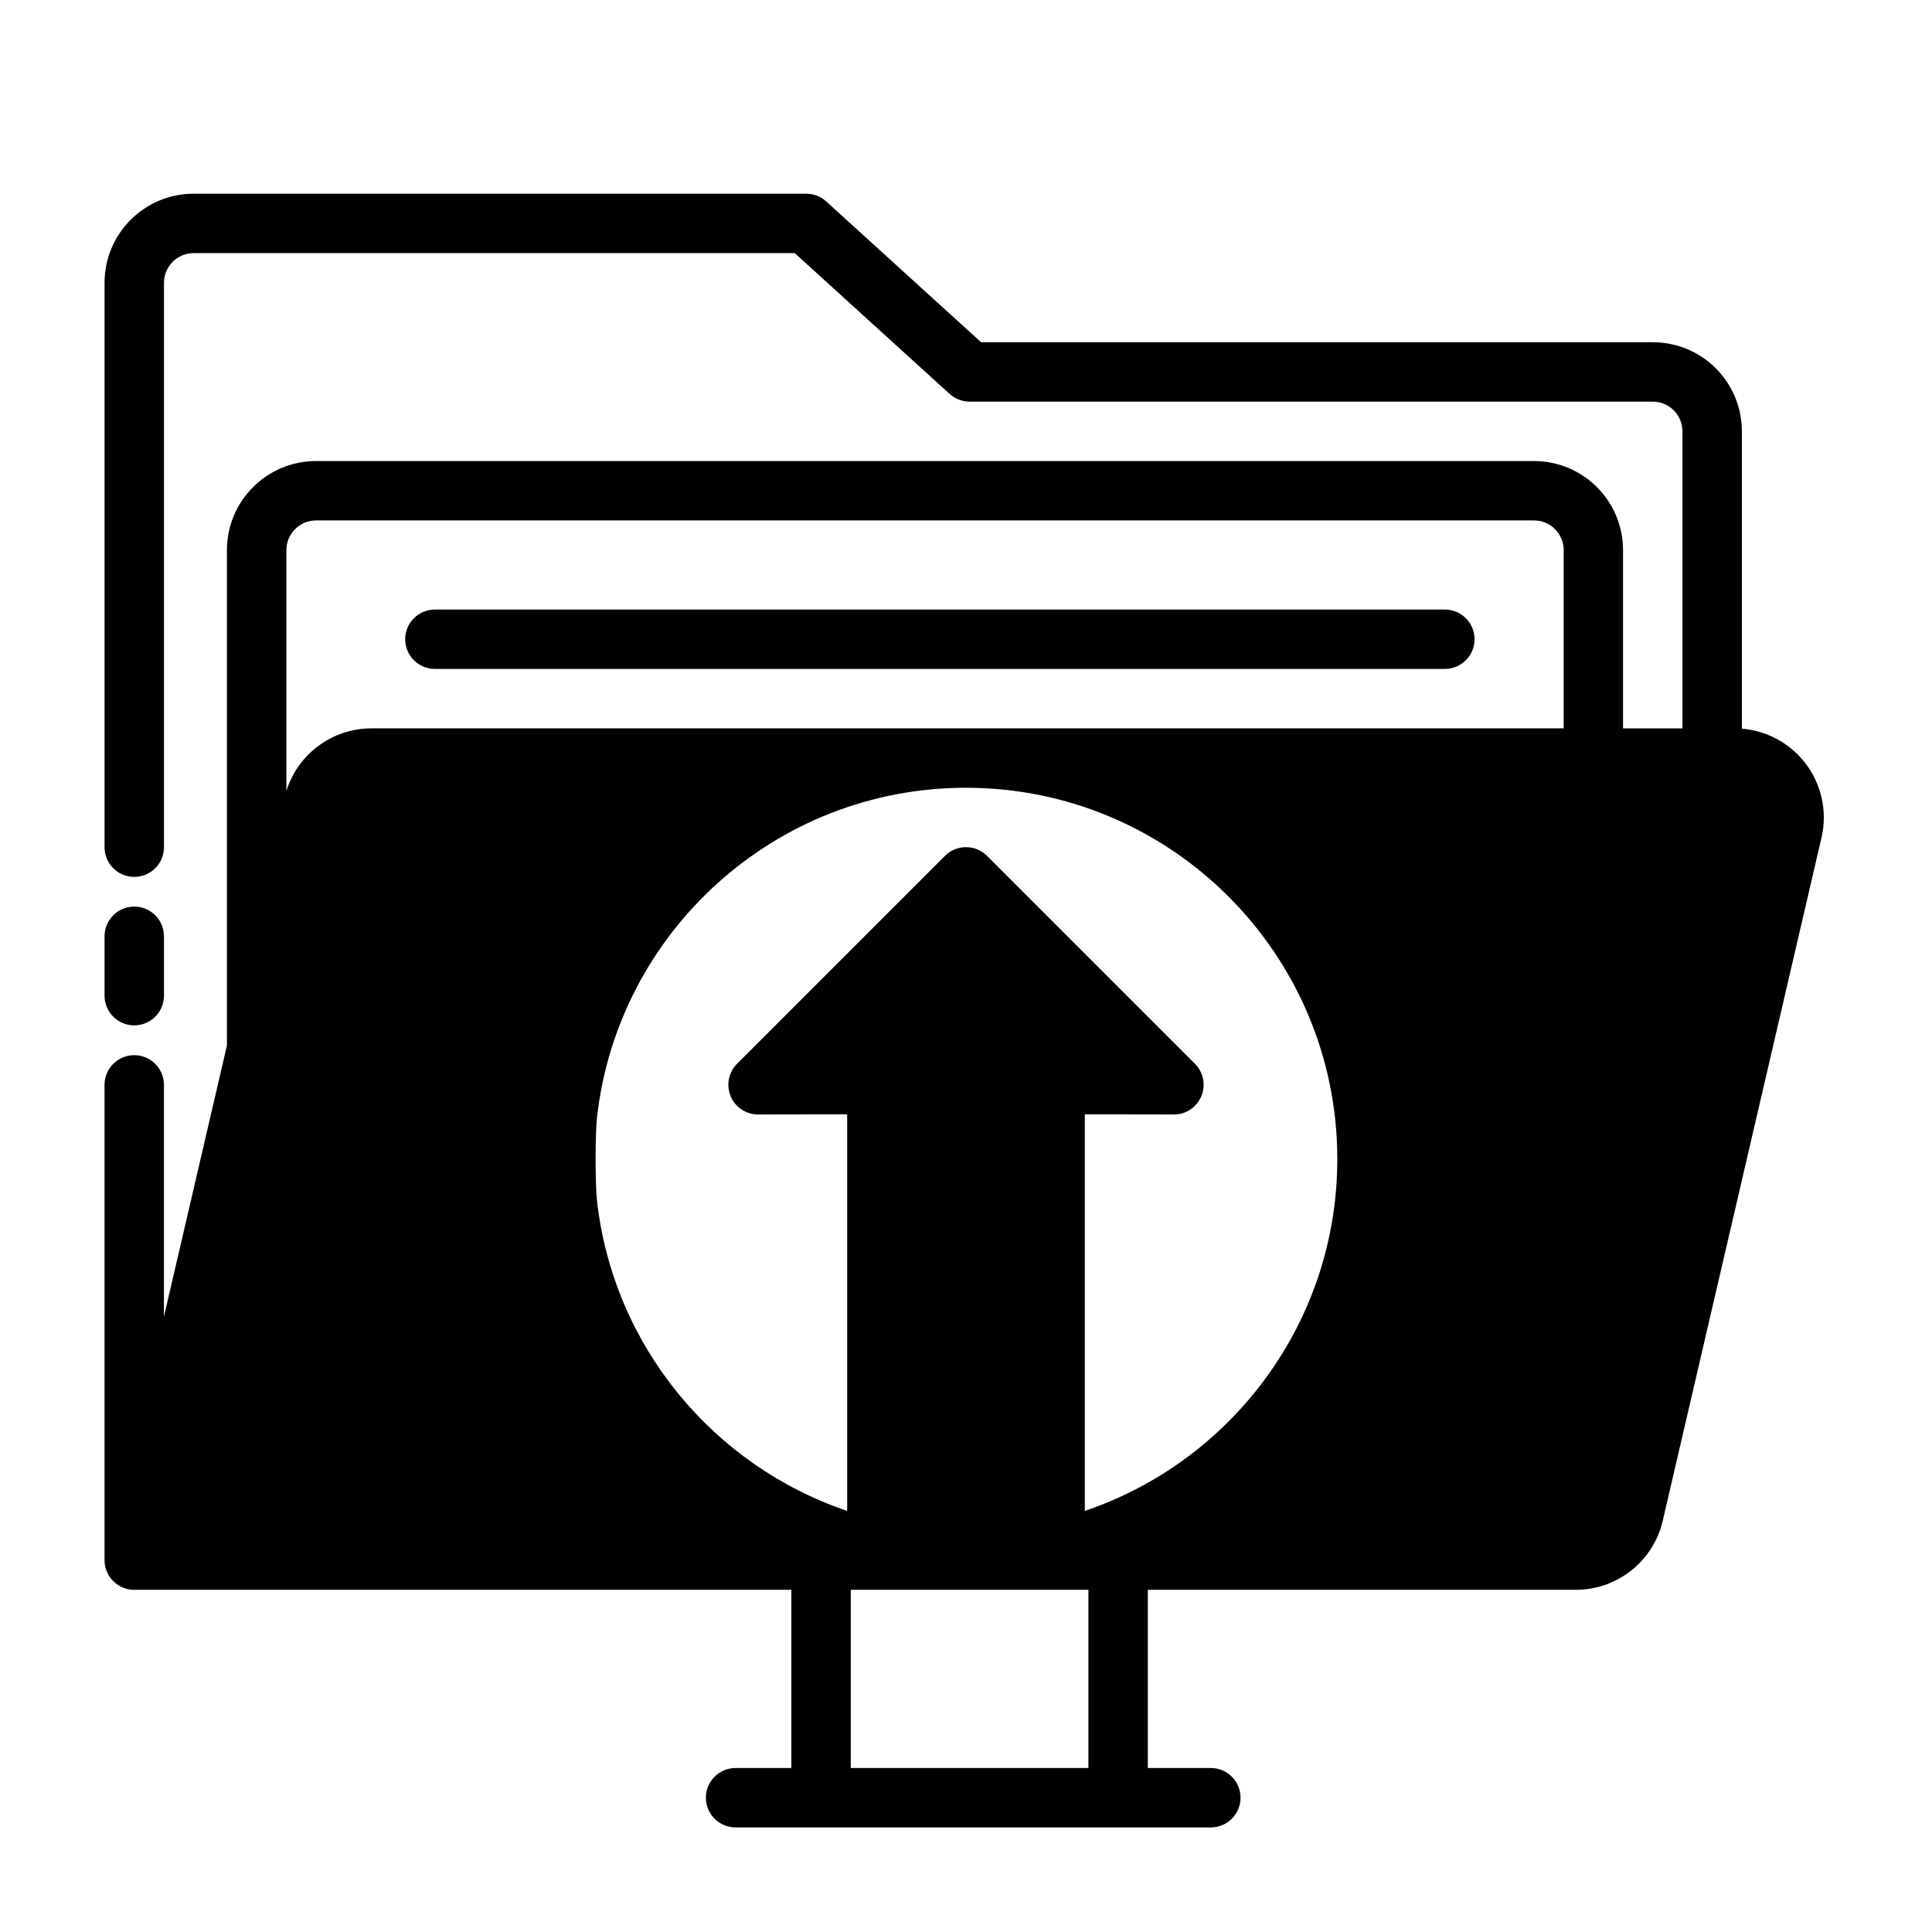
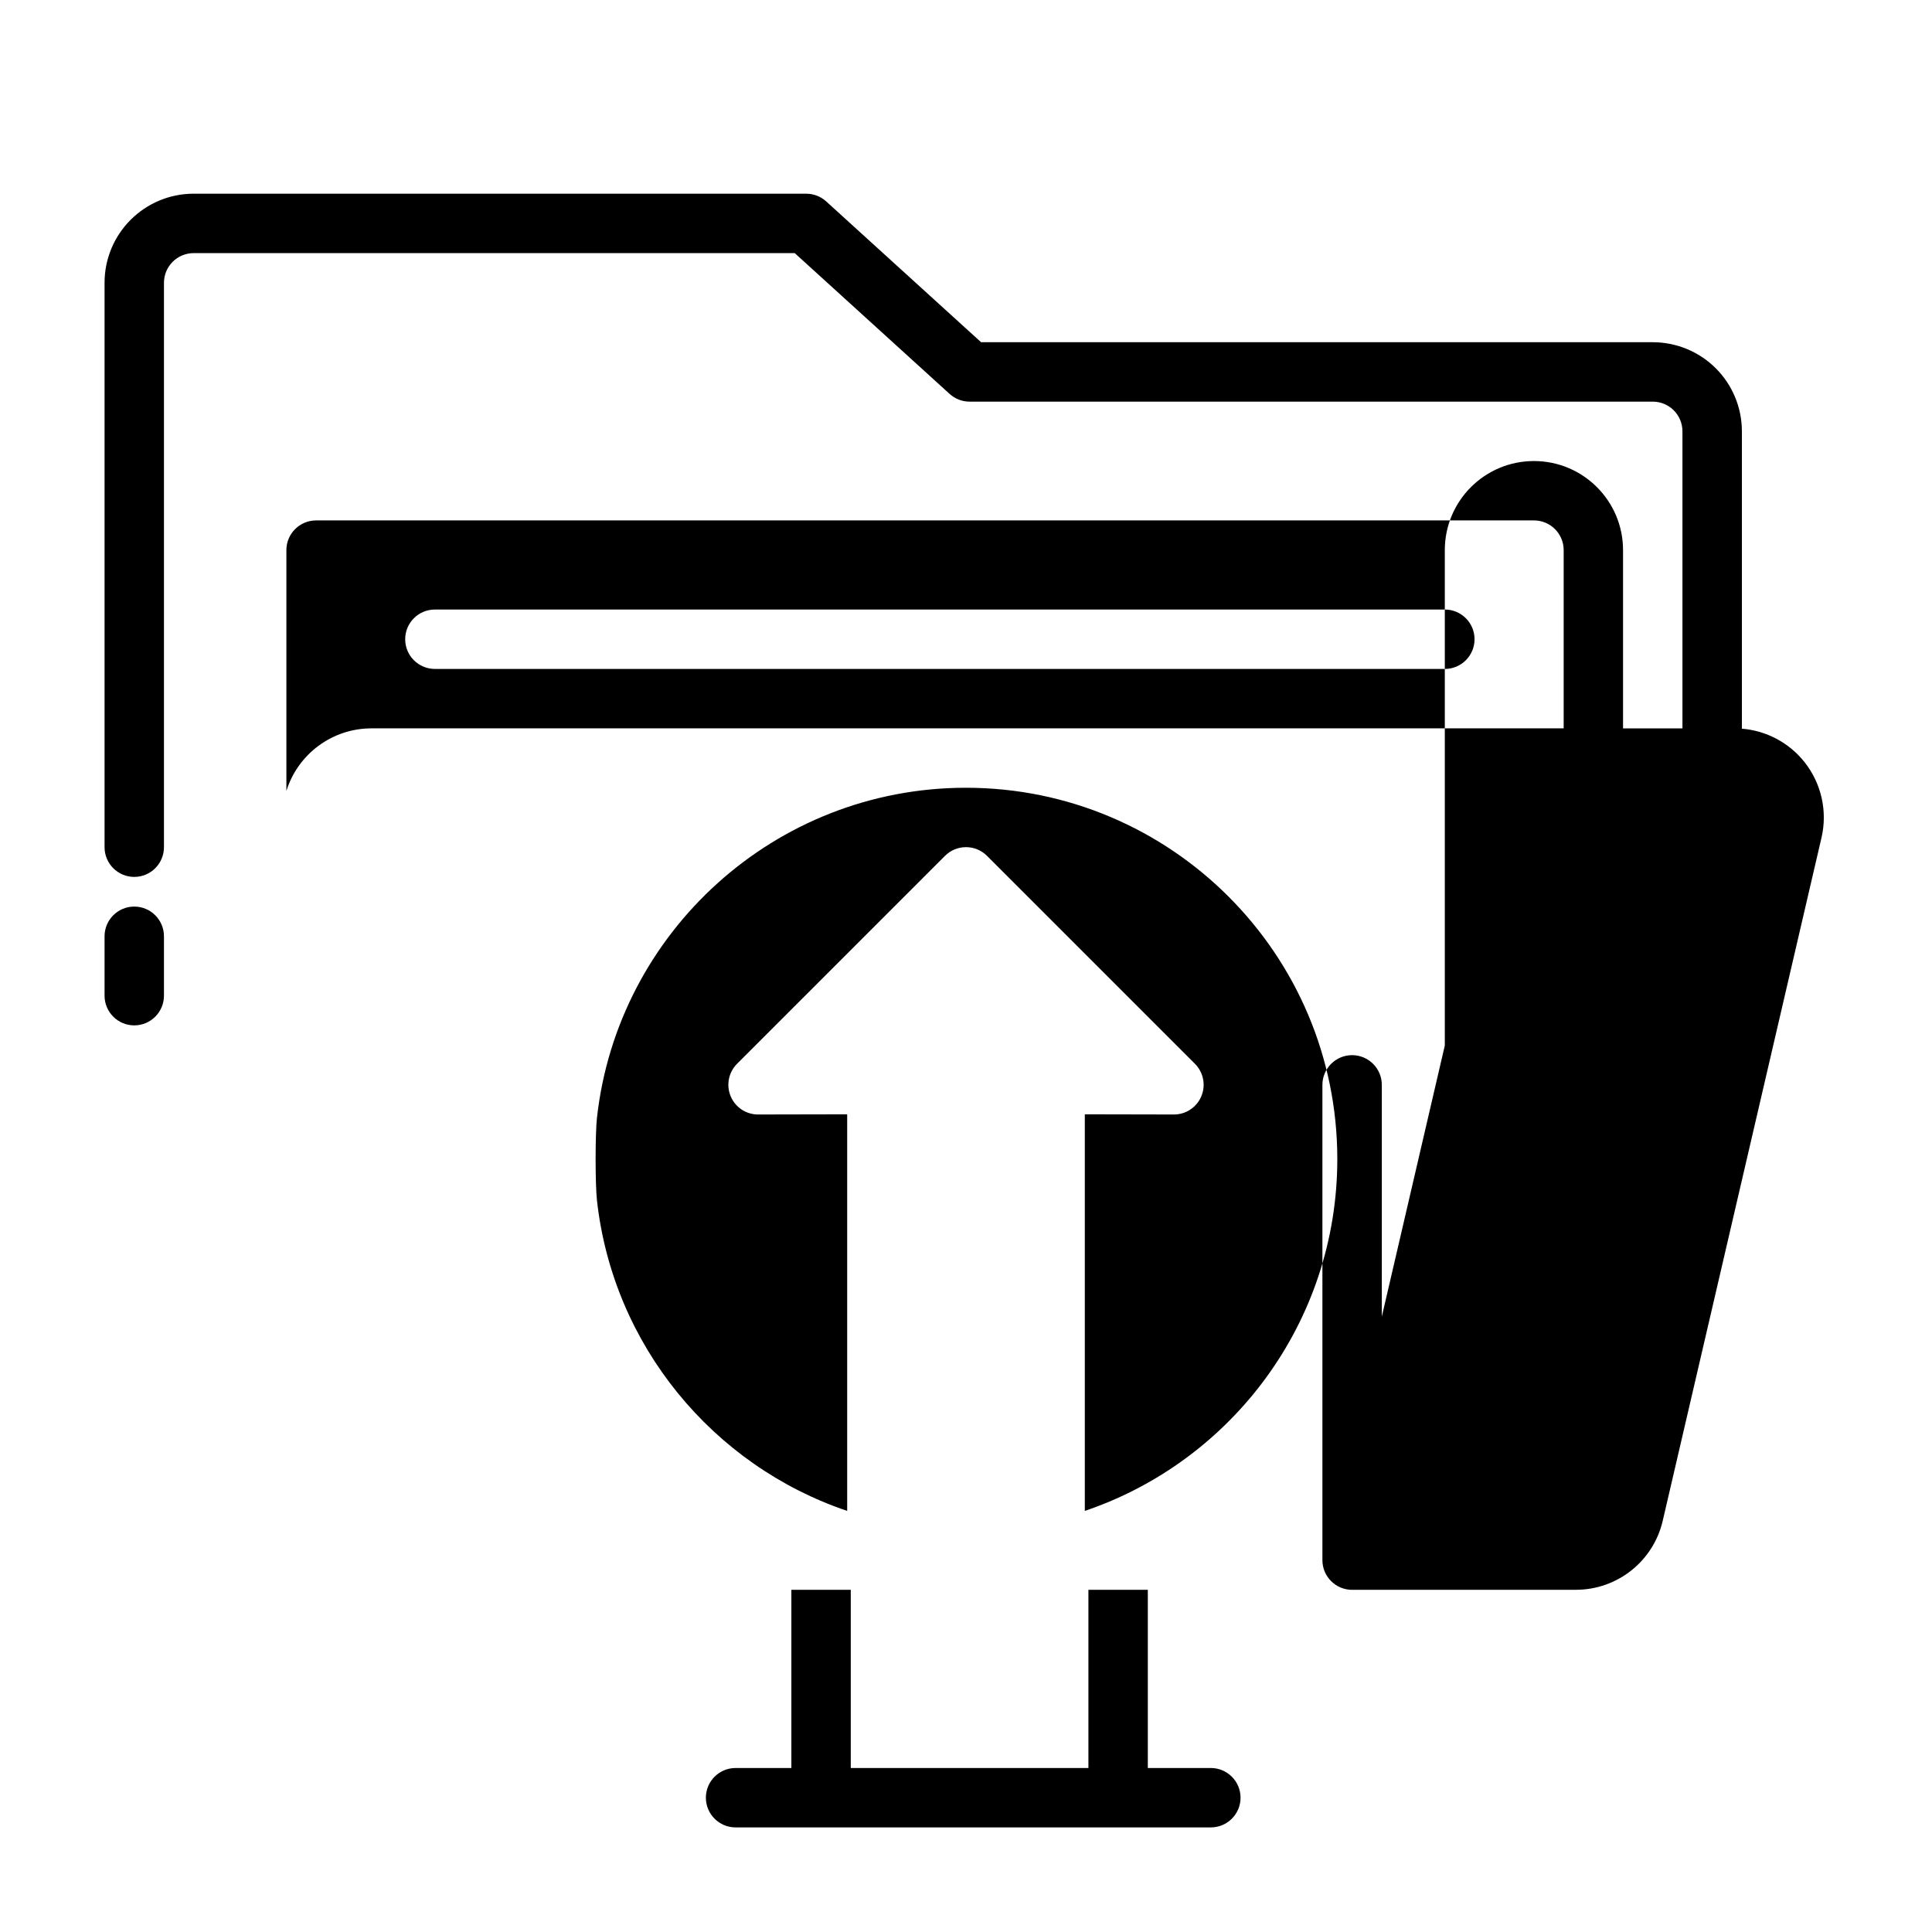
<svg xmlns="http://www.w3.org/2000/svg" fill="#000000" width="800px" height="800px" version="1.1" viewBox="144 144 512 512">
-   <path d="m353.72 565.31v47.23h-14.785c-4.344 0-7.871 3.527-7.871 7.871s3.527 7.871 7.871 7.871h125.95c4.344 0 7.871-3.527 7.871-7.871s-3.527-7.871-7.871-7.871h-16.703v-47.23h113.45c10.98 0 20.516-7.574 23.004-18.27l42.082-181.05c1.629-7.016-0.031-14.391-4.512-20.035-4.086-5.141-10.102-8.32-16.586-8.848v-78.801c0-6.266-2.488-12.273-6.91-16.695-4.434-4.434-10.438-6.918-16.703-6.918h-178.01l-41.043-37.312c-1.449-1.316-3.336-2.047-5.297-2.047h-162.33c-13.043 0-23.617 10.57-23.617 23.617v149.57c0 4.344 3.527 7.871 7.871 7.871s7.871-3.527 7.871-7.871v-149.57c0-4.344 3.527-7.871 7.871-7.871h159.29l41.043 37.312c1.449 1.316 3.336 2.047 5.289 2.047h181.05c2.094 0 4.094 0.828 5.566 2.305 1.48 1.473 2.305 3.481 2.305 5.566v78.719h-15.742v-47.23c0-13.043-10.57-23.617-23.617-23.617h-322.75c-13.043 0-23.617 10.57-23.617 23.617v131.27l-16.695 71.848v-61.418c0-4.344-3.527-7.871-7.871-7.871s-7.871 3.527-7.871 7.871v125.95c0 4.344 3.527 7.871 7.871 7.871h174.14zm78.719 0v47.23h-62.977v-47.23zm-130.24-125.09c-0.473 4.32-0.473 17.562 0 21.883 4.266 38.469 30.75 70.289 66.312 82.301v-105.1l-23.602 0.047c-3.188 0.008-6.062-1.906-7.281-4.848-1.227-2.945-0.551-6.328 1.699-8.59l55.105-55.105c1.473-1.48 3.481-2.305 5.566-2.305 2.086 0 4.094 0.828 5.566 2.305l55.105 55.105c2.25 2.258 2.93 5.644 1.699 8.59-1.219 2.945-4.094 4.856-7.281 4.848l-23.602-0.047v105.1c38.879-13.137 66.914-49.941 66.914-93.242 0-54.309-44.09-98.398-98.398-98.398-50.609 0-92.355 38.289-97.801 87.457zm-130.49-48.098v15.742c0 4.344 3.527 7.871 7.871 7.871s7.871-3.527 7.871-7.871v-15.742c0-4.344-3.527-7.871-7.871-7.871s-7.871 3.527-7.871 7.871zm386.68-55.105v-47.23c0-4.344-3.519-7.871-7.871-7.871h-322.75c-4.344 0-7.871 3.527-7.871 7.871v63.812c3.055-9.793 12.156-16.578 22.547-16.578h315.95zm-299.14-15.742h267.65c4.344 0 7.871-3.527 7.871-7.871s-3.527-7.871-7.871-7.871h-267.65c-4.344 0-7.871 3.527-7.871 7.871s3.527 7.871 7.871 7.871z" fill-rule="evenodd" />
+   <path d="m353.72 565.31v47.23h-14.785c-4.344 0-7.871 3.527-7.871 7.871s3.527 7.871 7.871 7.871h125.95c4.344 0 7.871-3.527 7.871-7.871s-3.527-7.871-7.871-7.871h-16.703v-47.23h113.45c10.98 0 20.516-7.574 23.004-18.27l42.082-181.05c1.629-7.016-0.031-14.391-4.512-20.035-4.086-5.141-10.102-8.32-16.586-8.848v-78.801c0-6.266-2.488-12.273-6.91-16.695-4.434-4.434-10.438-6.918-16.703-6.918h-178.01l-41.043-37.312c-1.449-1.316-3.336-2.047-5.297-2.047h-162.33c-13.043 0-23.617 10.57-23.617 23.617v149.57c0 4.344 3.527 7.871 7.871 7.871s7.871-3.527 7.871-7.871v-149.57c0-4.344 3.527-7.871 7.871-7.871h159.29l41.043 37.312c1.449 1.316 3.336 2.047 5.289 2.047h181.05c2.094 0 4.094 0.828 5.566 2.305 1.48 1.473 2.305 3.481 2.305 5.566v78.719h-15.742v-47.23c0-13.043-10.57-23.617-23.617-23.617c-13.043 0-23.617 10.57-23.617 23.617v131.27l-16.695 71.848v-61.418c0-4.344-3.527-7.871-7.871-7.871s-7.871 3.527-7.871 7.871v125.95c0 4.344 3.527 7.871 7.871 7.871h174.14zm78.719 0v47.23h-62.977v-47.23zm-130.24-125.09c-0.473 4.32-0.473 17.562 0 21.883 4.266 38.469 30.75 70.289 66.312 82.301v-105.1l-23.602 0.047c-3.188 0.008-6.062-1.906-7.281-4.848-1.227-2.945-0.551-6.328 1.699-8.59l55.105-55.105c1.473-1.48 3.481-2.305 5.566-2.305 2.086 0 4.094 0.828 5.566 2.305l55.105 55.105c2.25 2.258 2.93 5.644 1.699 8.59-1.219 2.945-4.094 4.856-7.281 4.848l-23.602-0.047v105.1c38.879-13.137 66.914-49.941 66.914-93.242 0-54.309-44.09-98.398-98.398-98.398-50.609 0-92.355 38.289-97.801 87.457zm-130.49-48.098v15.742c0 4.344 3.527 7.871 7.871 7.871s7.871-3.527 7.871-7.871v-15.742c0-4.344-3.527-7.871-7.871-7.871s-7.871 3.527-7.871 7.871zm386.68-55.105v-47.23c0-4.344-3.519-7.871-7.871-7.871h-322.75c-4.344 0-7.871 3.527-7.871 7.871v63.812c3.055-9.793 12.156-16.578 22.547-16.578h315.95zm-299.14-15.742h267.65c4.344 0 7.871-3.527 7.871-7.871s-3.527-7.871-7.871-7.871h-267.65c-4.344 0-7.871 3.527-7.871 7.871s3.527 7.871 7.871 7.871z" fill-rule="evenodd" />
</svg>